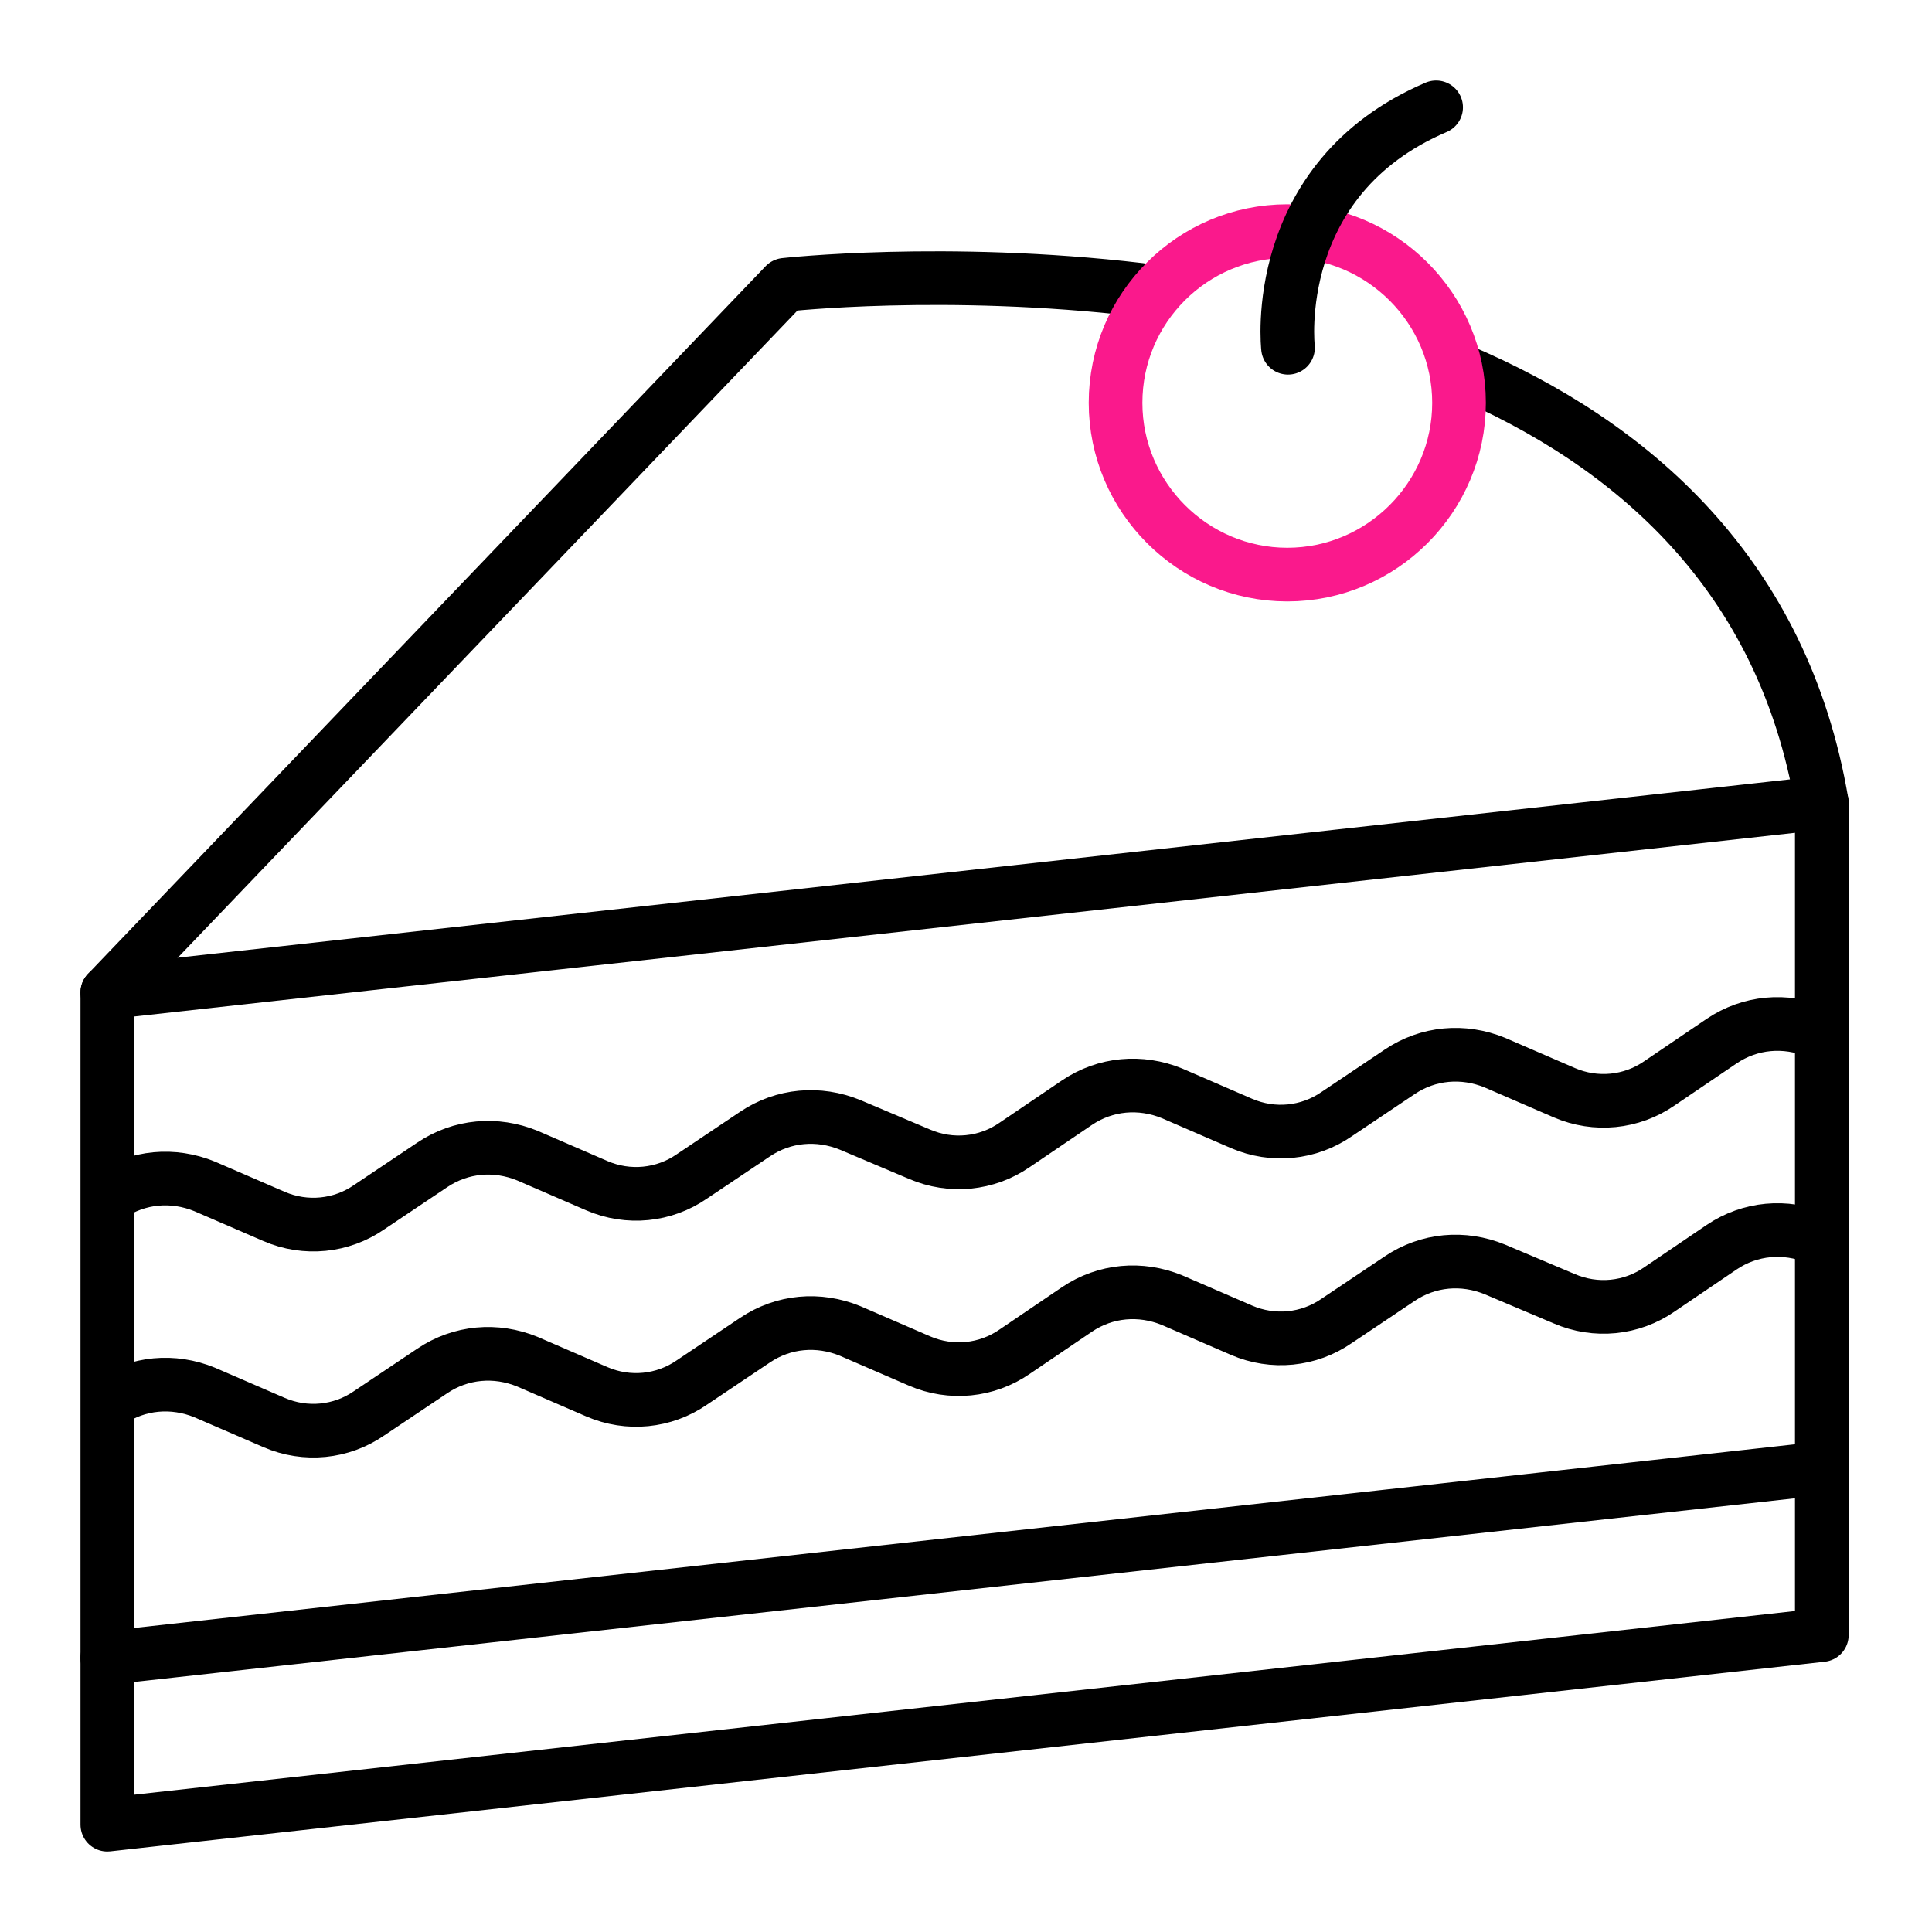
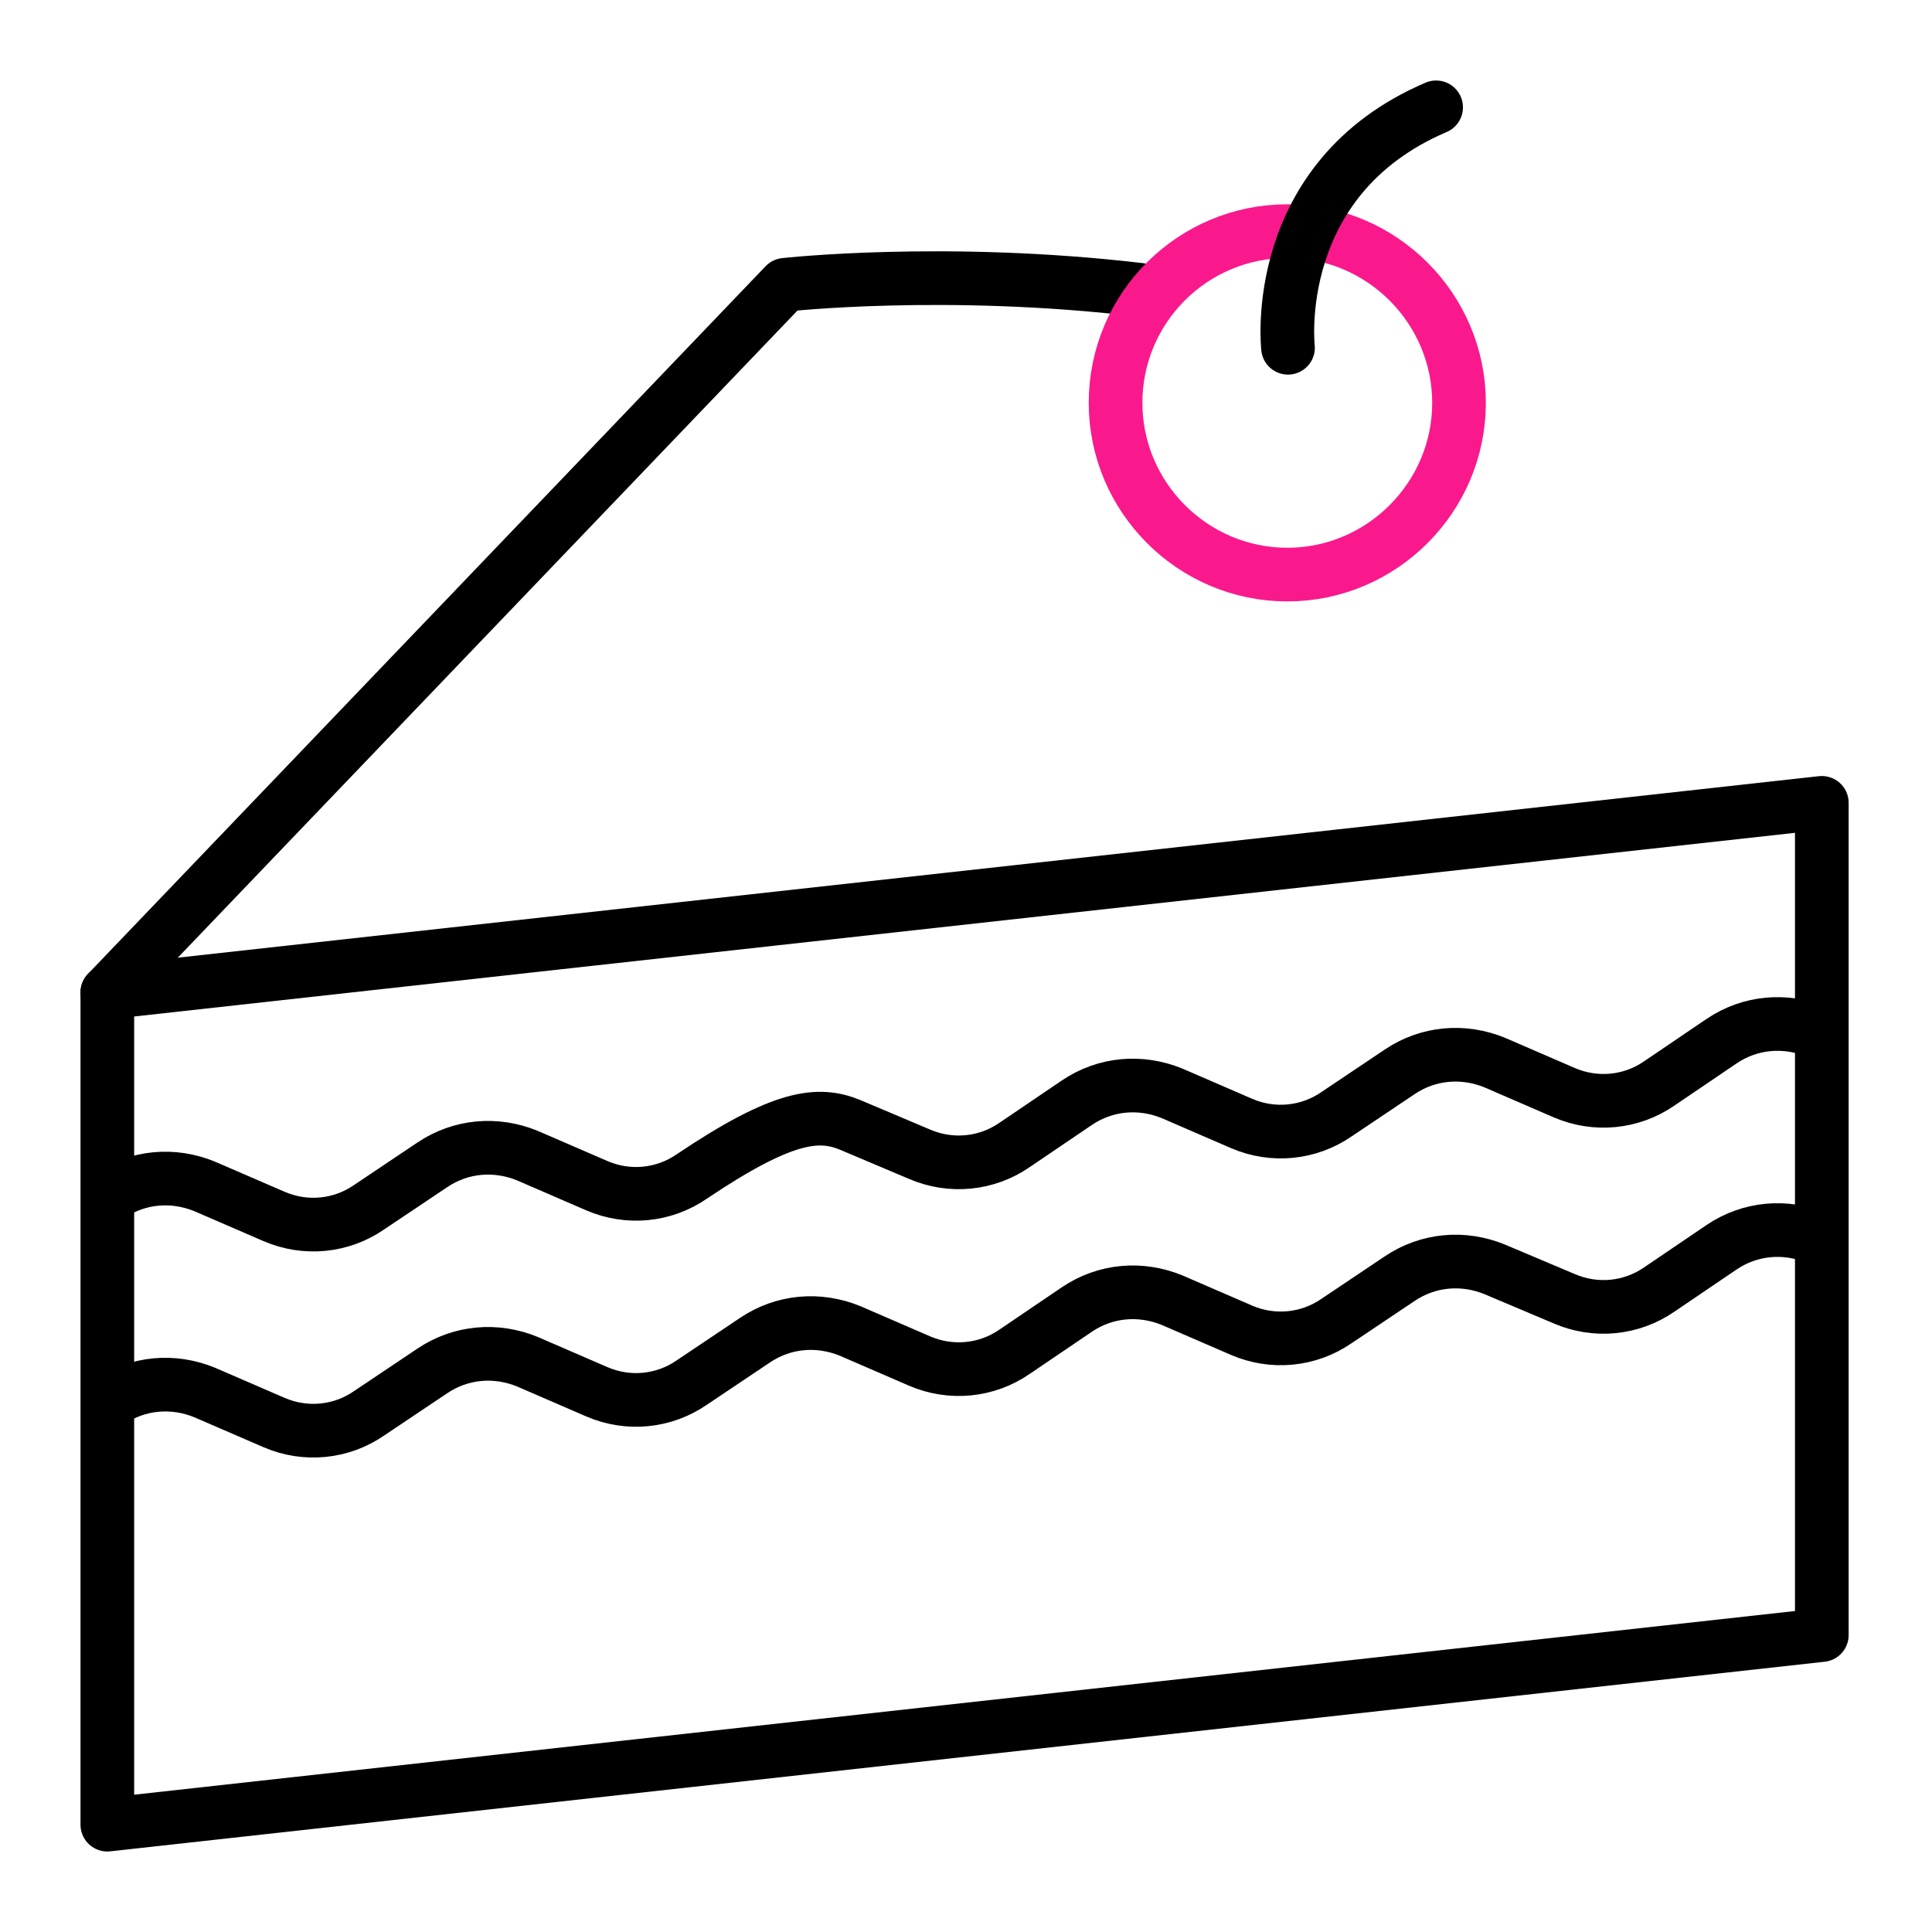
<svg xmlns="http://www.w3.org/2000/svg" width="90" height="90" viewBox="0 0 90 90" fill="none">
-   <path d="M5 77.233L84.867 68.4" stroke="black" stroke-width="2.5" stroke-linecap="round" stroke-linejoin="round" />
  <path d="M5 46.233L84.867 37.4V76.167L5 85V46.233Z" stroke="black" stroke-width="2.5" stroke-linecap="round" stroke-linejoin="round" />
-   <path d="M67.967 17.233C76.067 20.666 83.067 26.767 84.867 37.4" stroke="black" stroke-width="2.5" stroke-linecap="round" stroke-linejoin="round" />
  <path d="M5 46.233L36.567 13.267C36.567 13.267 44.033 12.433 53.1 13.5" stroke="black" stroke-width="2.5" stroke-linecap="round" stroke-linejoin="round" />
  <path d="M51.967 18.767C51.967 14.333 55.567 10.767 59.967 10.767C64.367 10.767 67.967 14.367 67.967 18.767C67.967 23.167 64.367 26.767 59.967 26.767C55.567 26.767 51.967 23.167 51.967 18.767Z" stroke="#FA198C" stroke-width="2.5" stroke-linecap="round" stroke-linejoin="round" />
  <path d="M60 16.2C60 16.2 59.1 8.333 66.9 5" stroke="black" stroke-width="2.5" stroke-linecap="round" stroke-linejoin="round" />
-   <path d="M5.1 55.7C6.433 54.8 8.067 54.667 9.533 55.267L12.767 56.667C14.233 57.3 15.9 57.133 17.2 56.233L20.133 54.267C21.467 53.367 23.1 53.233 24.567 53.833L27.8 55.233C29.267 55.867 30.933 55.7 32.233 54.8L35.167 52.833C36.5 51.933 38.133 51.8 39.6 52.4L42.833 53.767C44.3 54.4 45.967 54.233 47.267 53.333L50.167 51.367C51.5 50.467 53.133 50.333 54.6 50.933L57.833 52.333C59.3 52.967 60.967 52.8 62.267 51.9L65.2 49.933C66.534 49.033 68.167 48.9 69.633 49.5L72.867 50.9C74.334 51.533 76 51.367 77.3 50.467L80.2 48.5C81.534 47.6 83.167 47.467 84.633 48.067" stroke="black" stroke-width="2.5" stroke-linecap="round" stroke-linejoin="round" />
+   <path d="M5.1 55.7C6.433 54.8 8.067 54.667 9.533 55.267L12.767 56.667C14.233 57.3 15.9 57.133 17.2 56.233L20.133 54.267C21.467 53.367 23.1 53.233 24.567 53.833L27.8 55.233C29.267 55.867 30.933 55.7 32.233 54.8C36.5 51.933 38.133 51.8 39.6 52.4L42.833 53.767C44.3 54.4 45.967 54.233 47.267 53.333L50.167 51.367C51.5 50.467 53.133 50.333 54.6 50.933L57.833 52.333C59.3 52.967 60.967 52.8 62.267 51.9L65.2 49.933C66.534 49.033 68.167 48.9 69.633 49.5L72.867 50.9C74.334 51.533 76 51.367 77.3 50.467L80.2 48.5C81.534 47.6 83.167 47.467 84.633 48.067" stroke="black" stroke-width="2.5" stroke-linecap="round" stroke-linejoin="round" />
  <path d="M5.1 65.3C6.433 64.4 8.067 64.267 9.533 64.867L12.767 66.267C14.233 66.9 15.9 66.733 17.2 65.833L20.133 63.867C21.467 62.967 23.1 62.833 24.567 63.433L27.8 64.833C29.267 65.467 30.933 65.3 32.233 64.4L35.167 62.433C36.5 61.533 38.133 61.4 39.6 62L42.833 63.4C44.3 64.033 45.967 63.867 47.267 62.967L50.167 61C51.5 60.1 53.133 59.967 54.6 60.567L57.833 61.967C59.3 62.6 60.967 62.433 62.267 61.533L65.2 59.567C66.534 58.667 68.167 58.533 69.633 59.133L72.867 60.5C74.334 61.133 76 60.967 77.3 60.067L80.2 58.1C81.534 57.2 83.167 57.067 84.633 57.667" stroke="black" stroke-width="2.5" stroke-linecap="round" stroke-linejoin="round" />
</svg>